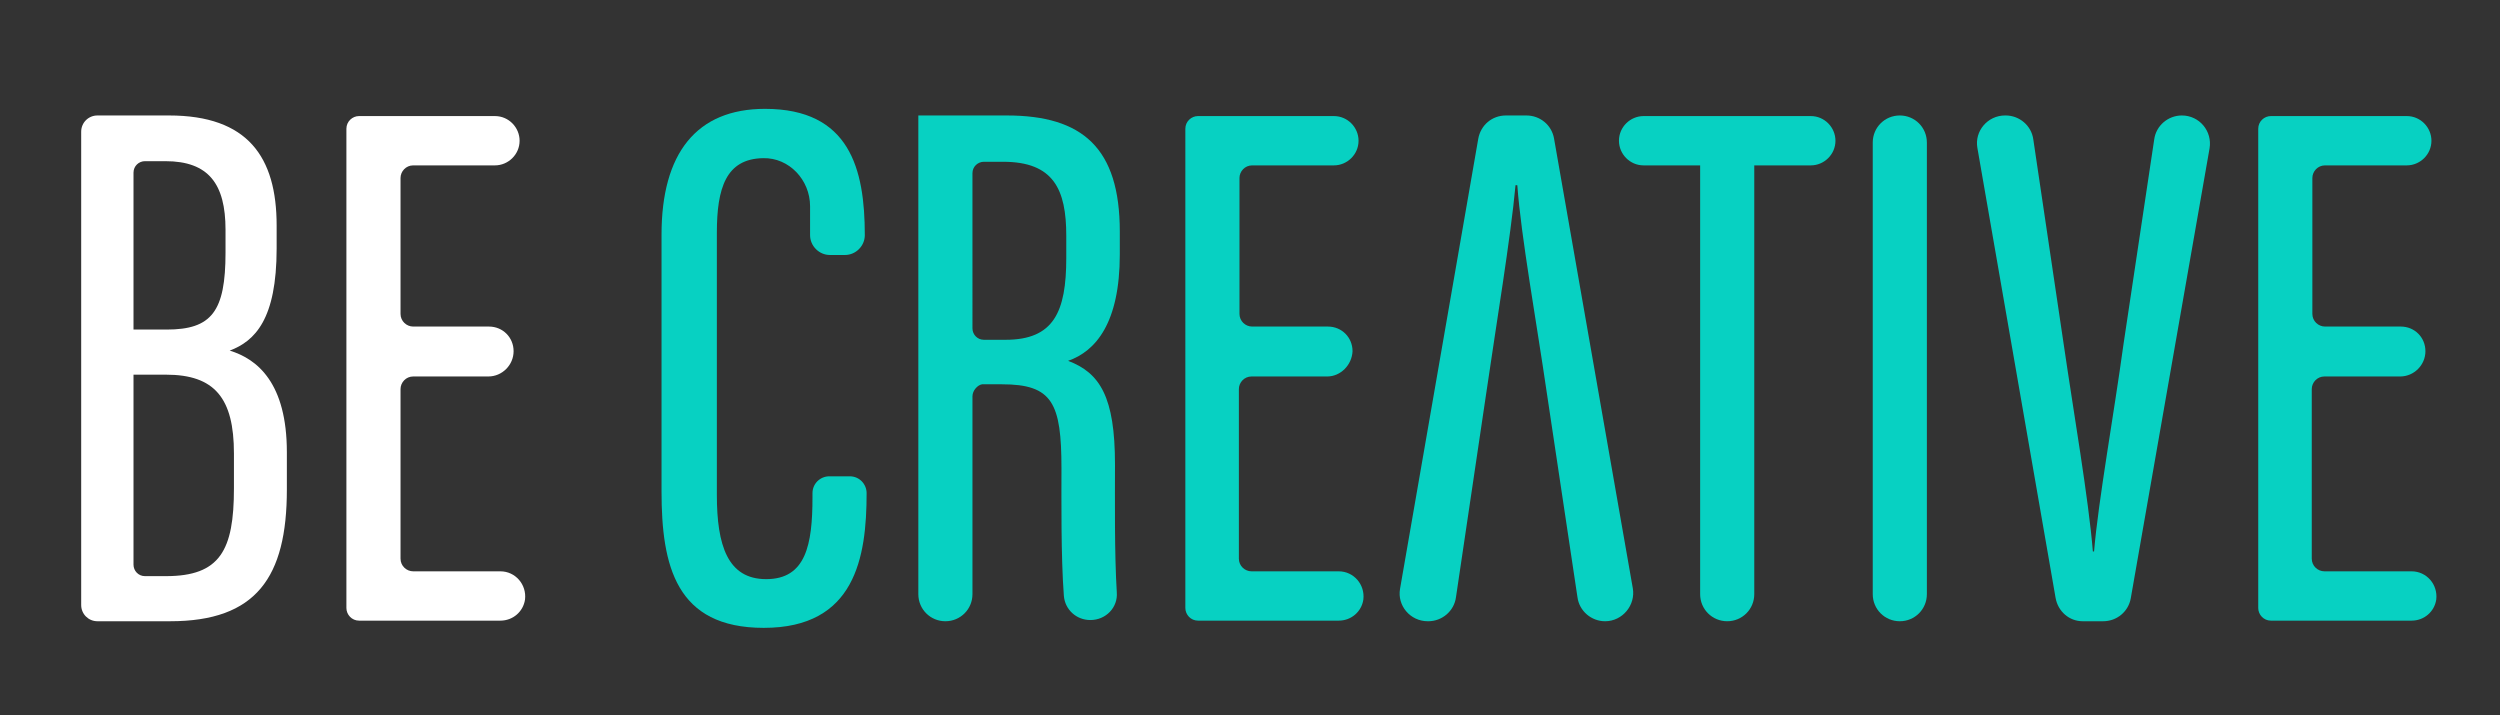
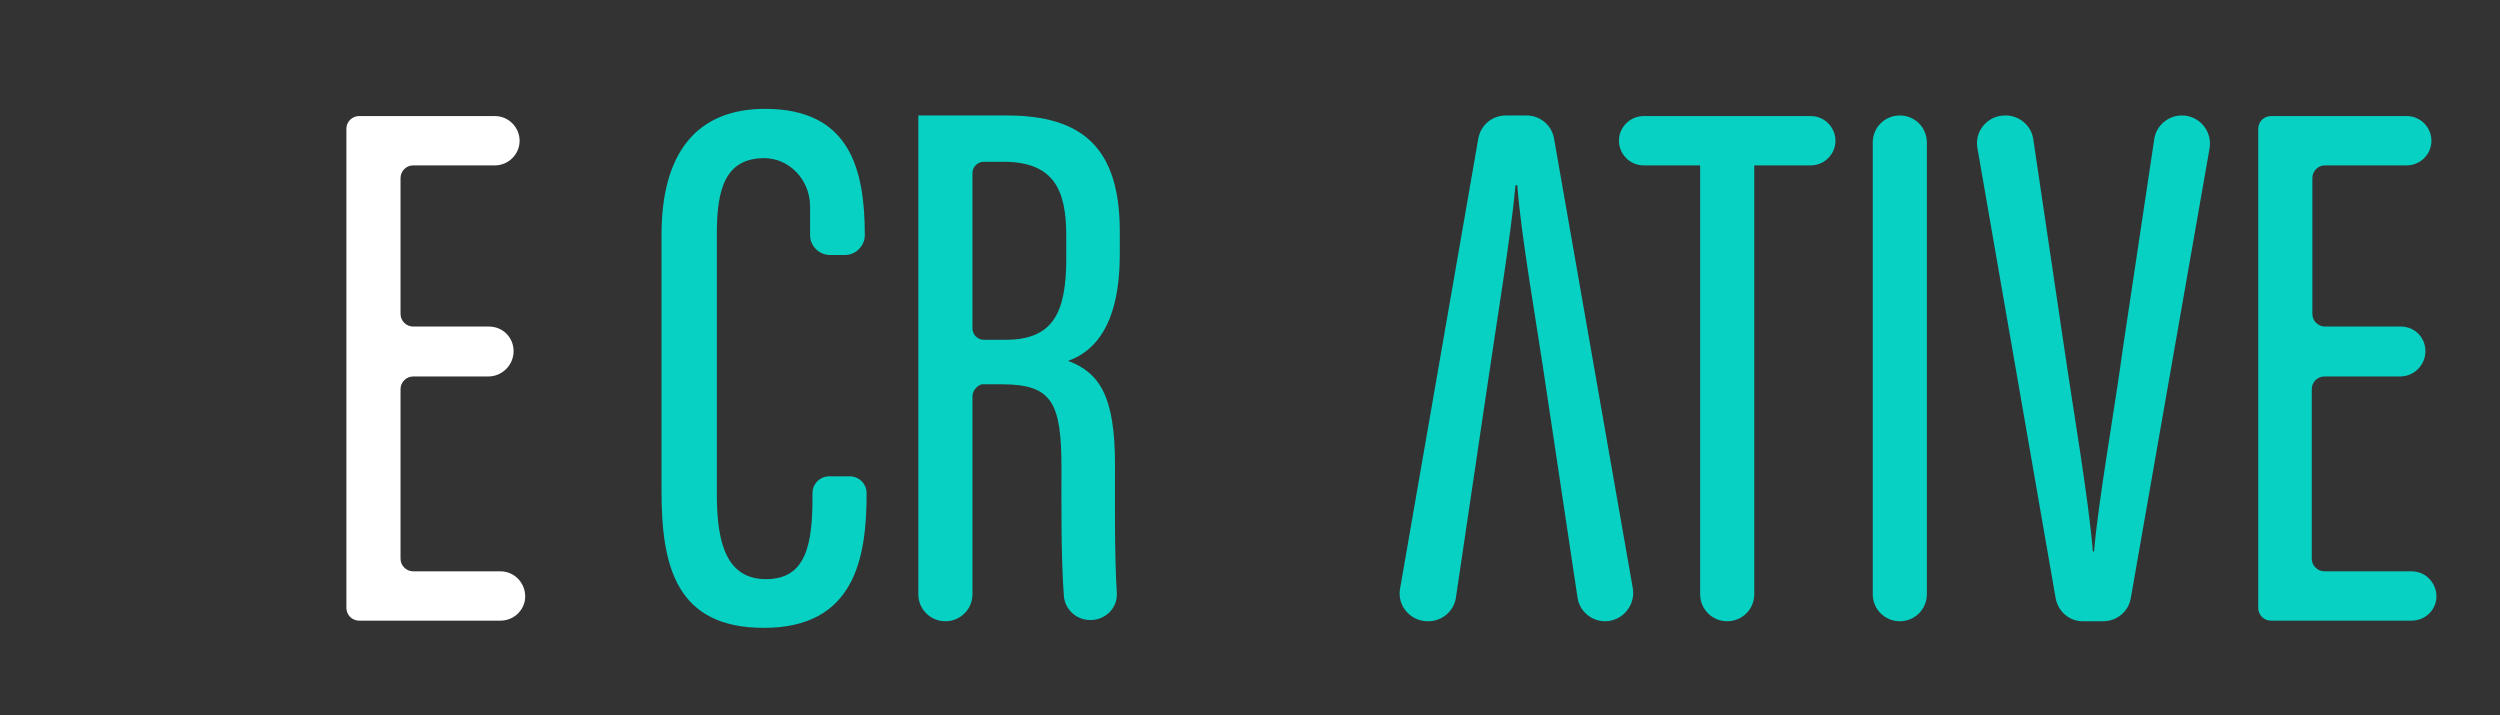
<svg xmlns="http://www.w3.org/2000/svg" version="1.1" id="Laag_1" x="0px" y="0px" viewBox="0 0 415.7 118.9" style="enable-background:new 0 0 415.7 118.9;" xml:space="preserve">
  <rect x="0" y="0" width="415.7" height="118.9" fill="#333333" stroke="none" />
  <style type="text/css">
	.st0{display:none;}
	.st1{fill:#FFFFFF;}
	.st2{fill:#07D1C2;}
</style>
  <g id="Laag_2_1_" class="st0">
</g>
  <g id="OMSLAG_LINKEDIN">
</g>
-   <path class="st1" d="M13.5,21.9c0-1.5,1.2-2.7,2.7-2.7h11.9c13.1,0,17.9,6.9,17.9,18.3v3.8c0,11.8-3.6,15.4-7.8,17  c4.6,1.4,9.5,5.4,9.5,16.9v6.2c0,14.6-5.1,21.9-19.4,21.9H16.2c-1.5,0-2.7-1.2-2.7-2.7V21.9z M27.7,54.8c7.5,0,9.8-3,9.8-12.8v-3.8  c0-7.6-2.8-11.4-10-11.4h-3.4c-1,0-1.9,0.8-1.9,1.9v26.1H27.7z M22.2,93.9c0,1,0.8,1.9,1.9,1.9h3.5c9,0,11.3-4.3,11.3-14.6v-5.8  c0-9.2-3.2-13.1-11.3-13.1h-5.4V93.9z" />
  <path class="st2" d="M141.3,79.2c1.6,0,2.8,1.3,2.8,2.8l0,0c0,10.7-1.9,22.4-17.1,22.4c-14.6,0-17-10.3-17-22.7V39  c0-13.5,5.8-20.9,17.2-20.9c14.1,0,16.6,10,16.6,21v0c0,1.8-1.5,3.3-3.3,3.3H138c-1.8,0-3.3-1.5-3.3-3.3l0-4.8c0-4.4-3.5-8.1-7.8-8  c-6.2,0.1-7.7,5-7.7,12.4v43.6c0,8.4,1.8,14,8.2,14c6.6,0,7.7-5.7,7.7-13.6V82c0-1.6,1.3-2.8,2.8-2.8H141.3z" />
  <path class="st2" d="M161.7,65.9v32.9c0,2.5-2,4.5-4.5,4.5h0c-2.5,0-4.5-2-4.5-4.5V19.2h14.7c12.6,0,18.8,5.4,18.8,19.3v3.8  c0,11.4-4,16.1-8.6,17.7c5.3,2,7.8,6,7.8,17.2c0,5.6-0.1,14.9,0.3,21.3c0.2,2.5-1.8,4.6-4.4,4.6h0c-2.3,0-4.2-1.7-4.4-4  c-0.5-6.5-0.4-16.5-0.4-21.2c0-10.9-1.5-14-9.9-14h-3.3C162.6,64,161.7,64.9,161.7,65.9z M161.7,54.6c0,1,0.8,1.9,1.9,1.9h3.6  c8,0,10.1-4.6,10.1-13.6v-3.7c0-7.7-2.1-12.3-10.5-12.3h-3.2c-1,0-1.9,0.8-1.9,1.9V54.6z" />
  <path class="st2" d="M282.8,27.5h-9.5c-2.3,0-4.1-1.9-4.1-4.1v0c0-2.3,1.9-4.1,4.1-4.1h27.8c2.3,0,4.1,1.9,4.1,4.1v0  c0,2.3-1.9,4.1-4.1,4.1h-9.4v71.3c0,2.5-2,4.5-4.5,4.5l0,0c-2.5,0-4.5-2-4.5-4.5V27.5z" />
  <path class="st2" d="M320.4,23.7v75.1c0,2.5-2,4.5-4.5,4.5h0c-2.5,0-4.5-2-4.5-4.5V23.7c0-2.5,2-4.5,4.5-4.5h0  C318.4,19.2,320.4,21.2,320.4,23.7z" />
  <path class="st2" d="M341.8,99.4l-13-74.8c-0.5-2.8,1.7-5.4,4.6-5.4h0.1c2.3,0,4.3,1.7,4.6,4l5,33.7c1.7,11.7,4.2,26.1,4.9,34.8h0.2  c0.7-8.4,3.3-22.8,4.9-34.5l5.1-34c0.3-2.3,2.3-4,4.6-4l0,0c2.9,0,5.1,2.6,4.6,5.5l-13.1,74.8c-0.4,2.2-2.3,3.8-4.6,3.8h-3.4  C344.1,103.3,342.2,101.7,341.8,99.4z" />
  <path class="st2" d="M399.1,62.6h-12.6c-1.2,0-2.1,1-2.1,2.1v28.2c0,1.2,1,2.1,2.1,2.1H401c2.5,0,4.4,2.2,4.1,4.7v0  c-0.3,2-2,3.5-4.1,3.5h-23.4c-1.2,0-2.1-1-2.1-2.1V21.4c0-1.2,1-2.1,2.1-2.1h22.6c2.3,0,4.1,1.9,4.1,4.1v0c0,2.3-1.9,4.1-4.1,4.1  h-13.6c-1.2,0-2.1,1-2.1,2.1v22.6c0,1.2,1,2.1,2.1,2.1h12.6c2.3,0,4.1,1.8,4.1,4.1v0C403.3,60.7,401.4,62.6,399.1,62.6z" />
-   <path class="st2" d="M220.7,62.6h-12.6c-1.2,0-2.1,1-2.1,2.1v28.2c0,1.2,1,2.1,2.1,2.1h14.5c2.5,0,4.4,2.2,4.1,4.7v0  c-0.3,2-2,3.5-4.1,3.5h-23.4c-1.2,0-2.1-1-2.1-2.1V21.4c0-1.2,1-2.1,2.1-2.1h22.6c2.3,0,4.1,1.9,4.1,4.1v0c0,2.3-1.9,4.1-4.1,4.1  h-13.6c-1.2,0-2.1,1-2.1,2.1v22.6c0,1.2,1,2.1,2.1,2.1h12.6c2.3,0,4.1,1.8,4.1,4.1v0C224.8,60.7,222.9,62.6,220.7,62.6z" />
  <path class="st1" d="M81.2,62.6H68.7c-1.2,0-2.1,1-2.1,2.1v28.2c0,1.2,1,2.1,2.1,2.1h14.5c2.5,0,4.4,2.2,4.1,4.7v0  c-0.3,2-2,3.5-4.1,3.5H59.7c-1.2,0-2.1-1-2.1-2.1V21.4c0-1.2,1-2.1,2.1-2.1h22.6c2.3,0,4.1,1.9,4.1,4.1v0c0,2.3-1.9,4.1-4.1,4.1  H68.7c-1.2,0-2.1,1-2.1,2.1v22.6c0,1.2,1,2.1,2.1,2.1h12.6c2.3,0,4.1,1.8,4.1,4.1v0C85.4,60.7,83.5,62.6,81.2,62.6z" />
  <path class="st2" d="M250.4,19.2h3.4c2.3,0,4.2,1.6,4.6,3.8l13.1,74.8c0.5,2.8-1.7,5.5-4.6,5.5l0,0c-2.3,0-4.3-1.7-4.6-4l-5.1-34  c-1.7-11.7-4.3-26.1-4.9-34.5H252c-0.8,8.7-3.2,23.1-4.9,34.8l-5,33.7c-0.3,2.3-2.3,4-4.6,4h-0.1c-2.9,0-5.1-2.6-4.6-5.4l13-74.8  C246.2,20.8,248.1,19.2,250.4,19.2z" />
</svg>